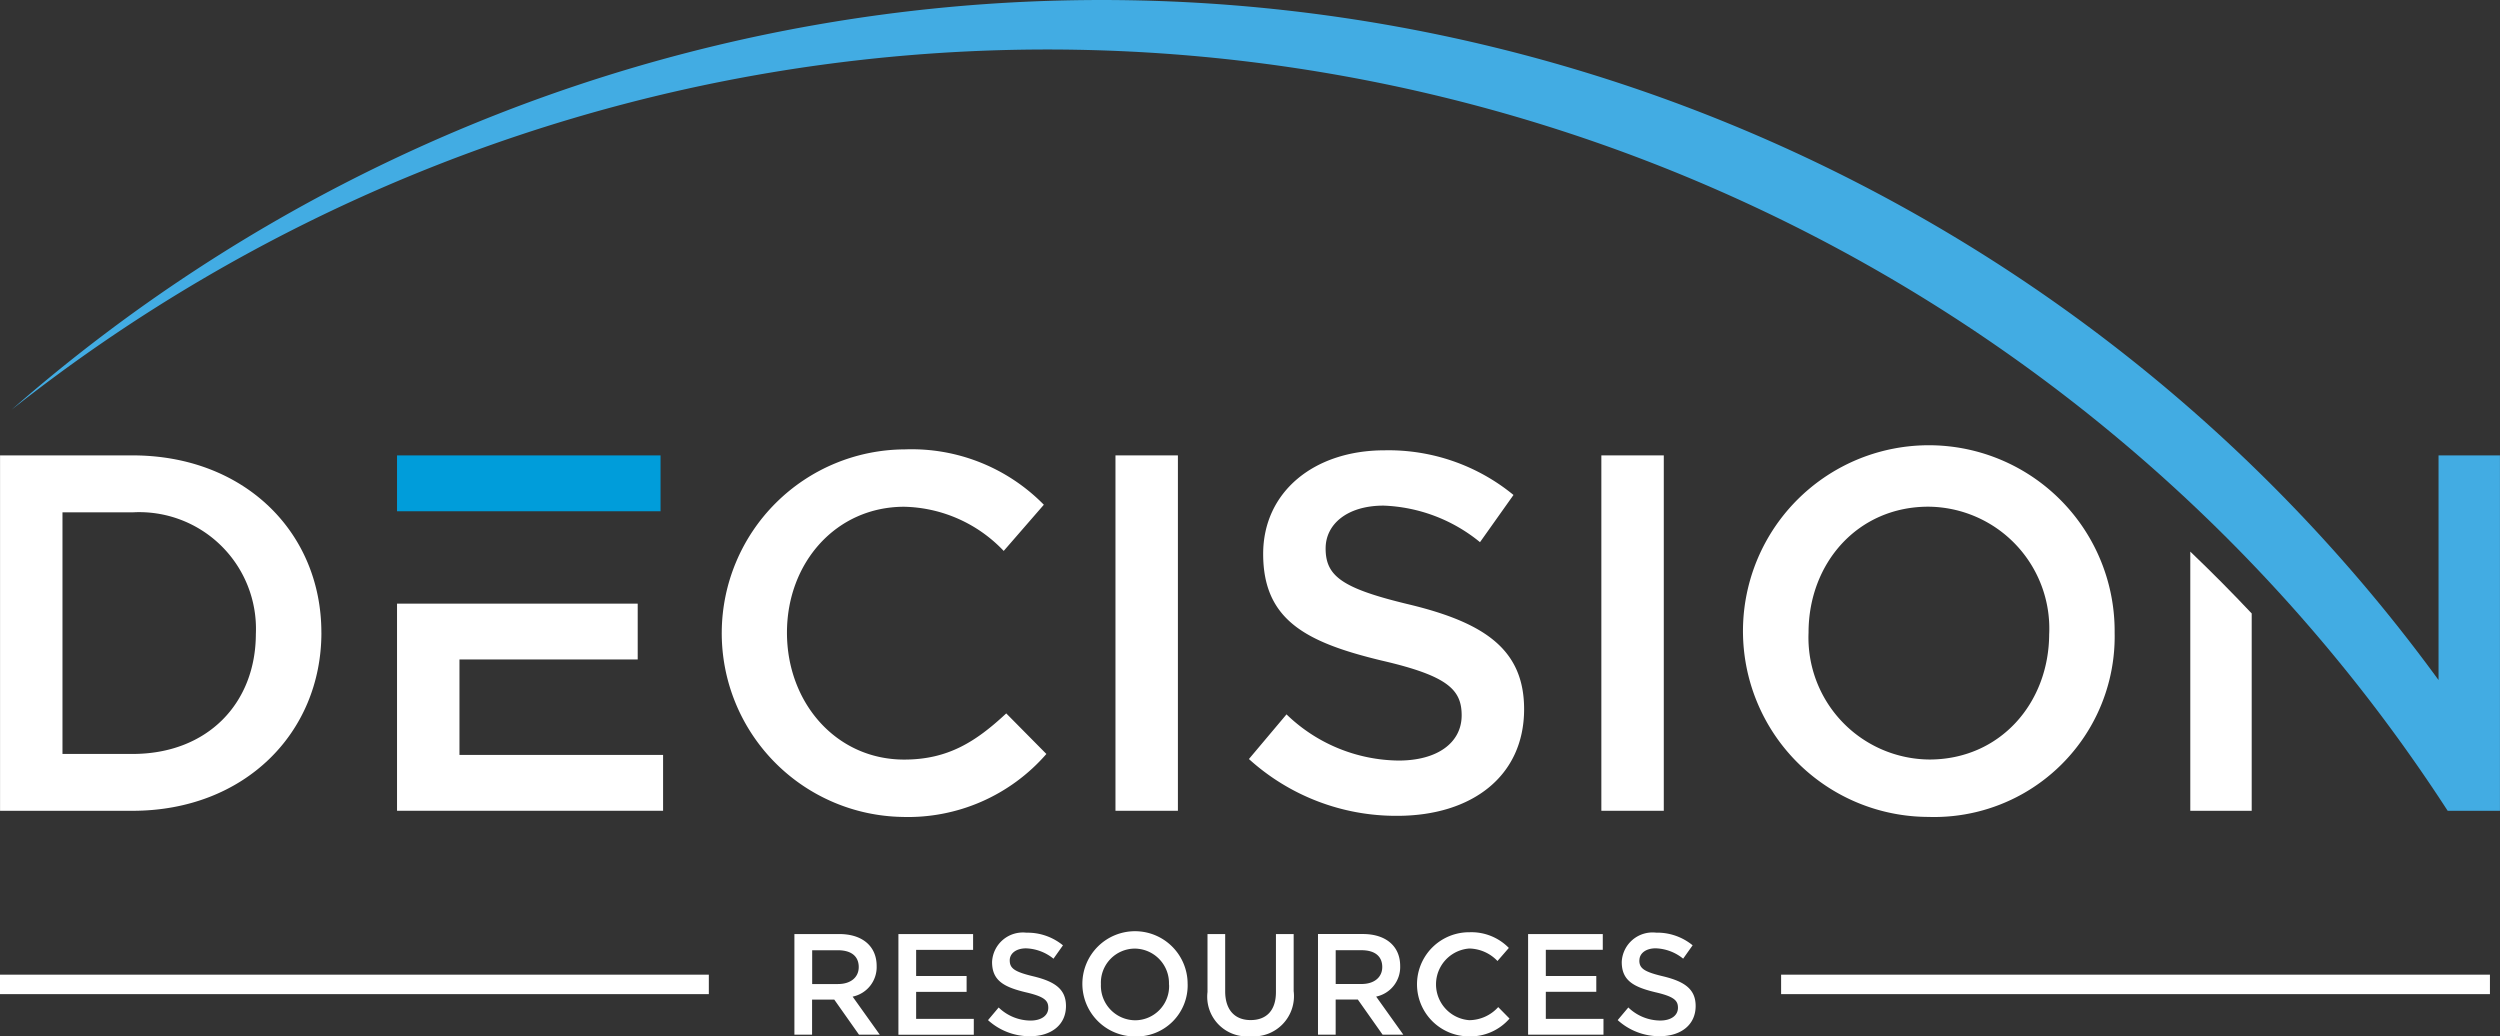
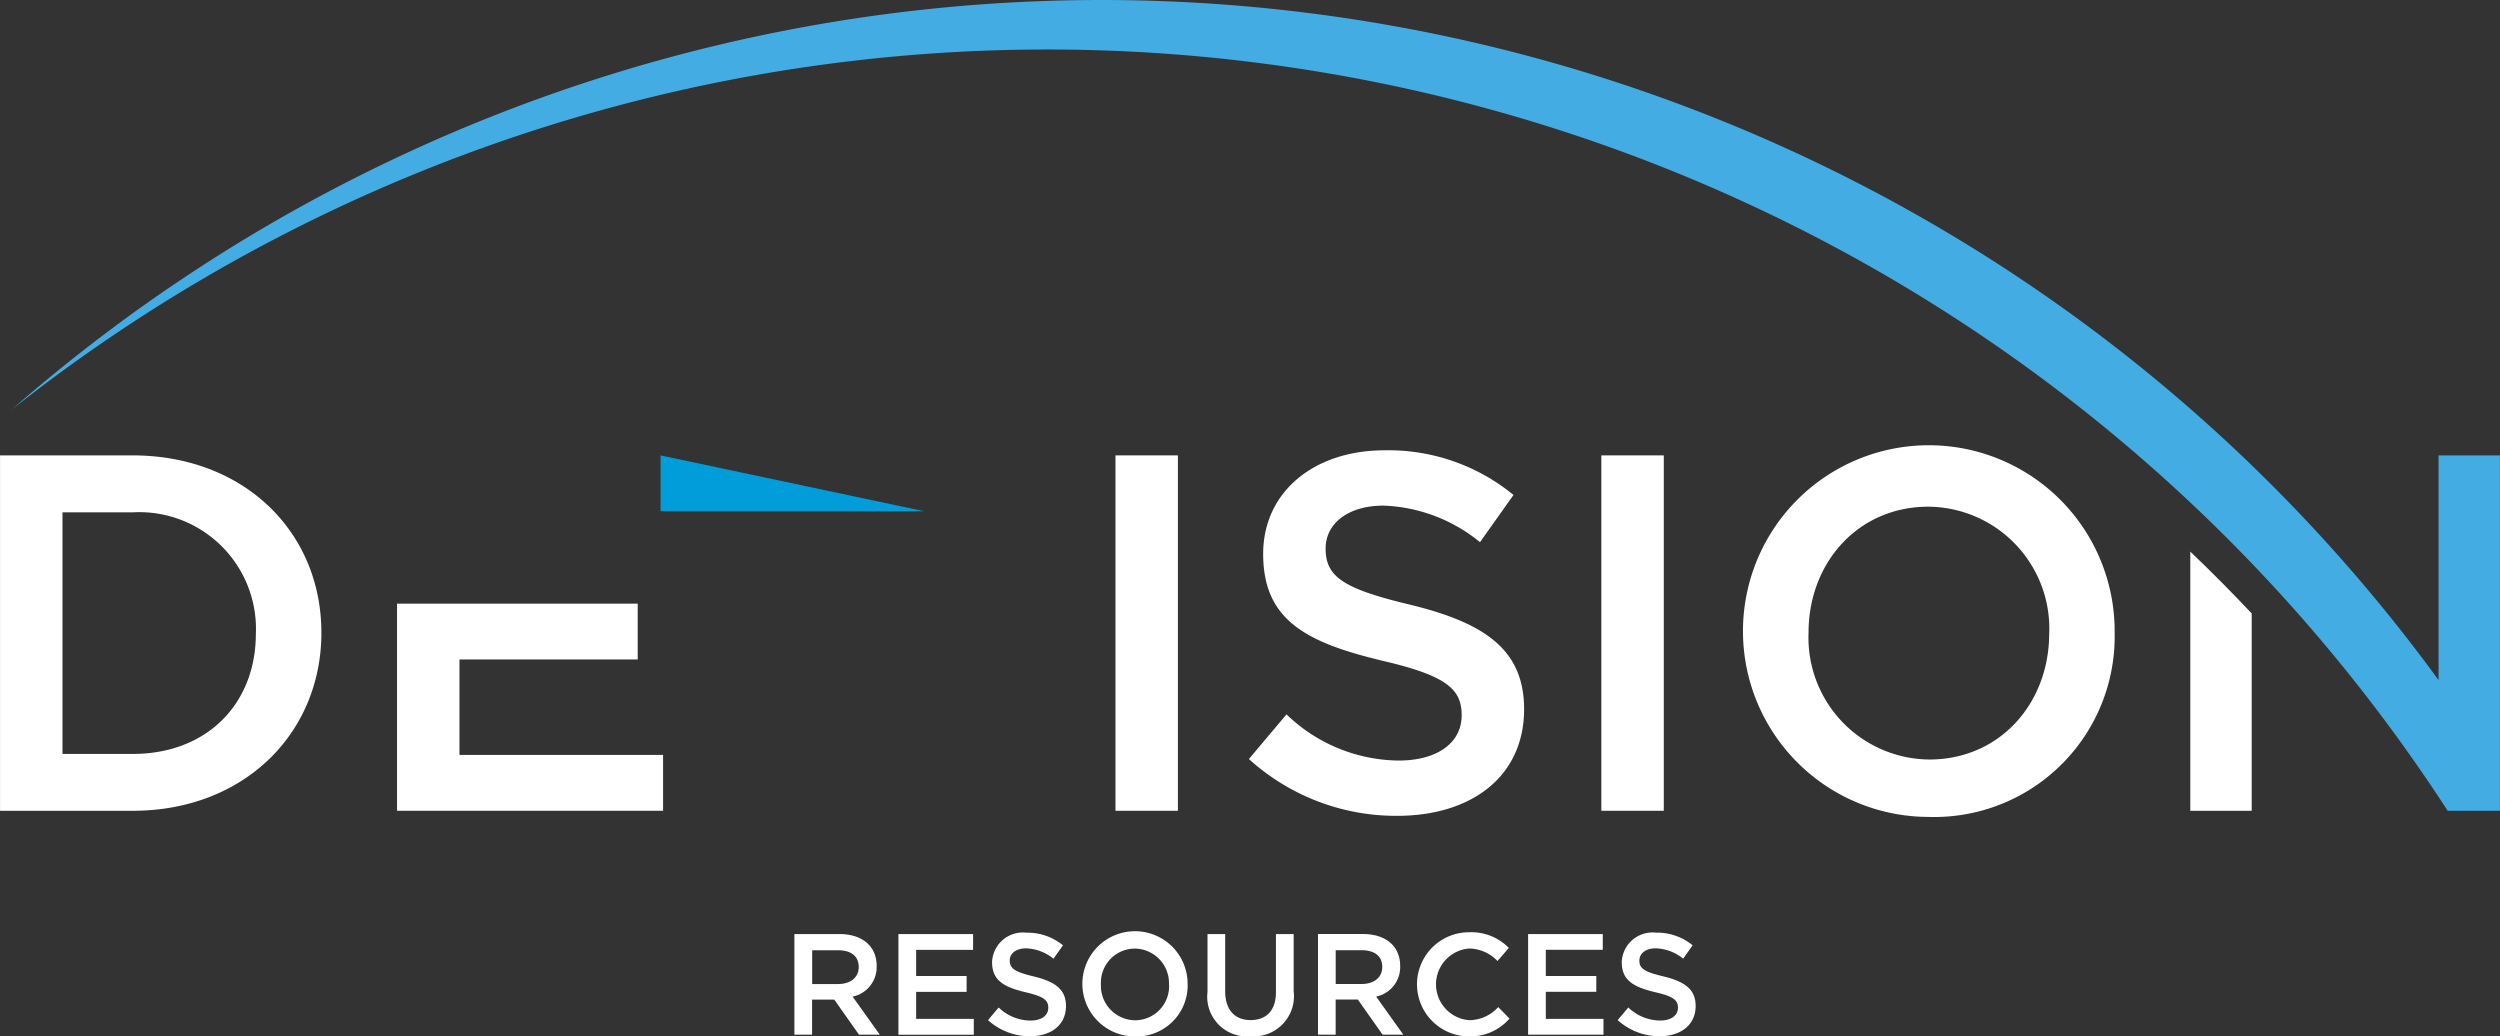
<svg xmlns="http://www.w3.org/2000/svg" width="154.049" height="63.867" viewBox="0 0 154.049 63.867">
  <rect x="0" y="0" width="154.049" height="63.867" fill="#333333" stroke="none" />
  <g id="Decision_Resources_Logo_-01" data-name="Decision Resources Logo -01" transform="translate(-34.49 -31.106)">
    <path id="Контур_1" data-name="Контур 1" d="M54.3,135.309c0-6.194-4.756-10.919-11.638-10.919H34.5v21.9h8.164c6.883,0,11.638-4.786,11.638-10.98Zm-4.037.063c0,4.317-3,7.415-7.6,7.415H38.347V127.9h4.317a7.192,7.192,0,0,1,7.6,7.478Z" transform="translate(-0.007 -65.223)" fill="#fff" fill-rule="evenodd" />
    <path id="Контур_2" data-name="Контур 2" d="M115.82,154.76v12.763h16.394v-3.441H119.667V158.2H130.65V154.76H115.82Z" transform="translate(-56.865 -86.458)" fill="#fff" fill-rule="evenodd" />
-     <path id="Контур_3" data-name="Контур 3" d="M132.058,124.39H115.82v3.441h16.238Z" transform="translate(-56.865 -65.223)" fill="#009dda" fill-rule="evenodd" />
-     <path id="Контур_4" data-name="Контур 4" d="M202.3,141.921l-2.473-2.5c-1.877,1.751-3.6,2.846-6.287,2.846-4.193,0-7.225-3.5-7.225-7.821s3.035-7.758,7.225-7.758a8.7,8.7,0,0,1,6.131,2.722l2.473-2.846a11.413,11.413,0,0,0-8.573-3.411,11.325,11.325,0,0,0-.156,22.648,11.3,11.3,0,0,0,8.886-3.88Z" transform="translate(-103.333 -64.356)" fill="#fff" fill-rule="evenodd" />
+     <path id="Контур_3" data-name="Контур 3" d="M132.058,124.39v3.441h16.238Z" transform="translate(-56.865 -65.223)" fill="#009dda" fill-rule="evenodd" />
    <rect id="Прямоугольник_2" data-name="Прямоугольник 2" width="3.847" height="21.899" transform="translate(103.225 59.167)" fill="#fff" />
    <path id="Контур_5" data-name="Контур 5" d="M295.049,129.387c0-1.471,1.315-2.629,3.568-2.629a9.939,9.939,0,0,1,5.944,2.253l2.064-2.909a12.134,12.134,0,0,0-7.947-2.752c-4.35,0-7.478,2.566-7.478,6.383,0,4.067,2.629,5.445,7.289,6.57,4.067.939,4.942,1.784,4.942,3.378,0,1.691-1.5,2.786-3.88,2.786a10.077,10.077,0,0,1-6.913-2.846l-2.316,2.752a13.493,13.493,0,0,0,9.136,3.5c4.6,0,7.821-2.44,7.821-6.57,0-3.661-2.409-5.318-7.039-6.443-4.193-1-5.192-1.751-5.192-3.471Z" transform="translate(-178.874 -64.496)" fill="#fff" fill-rule="evenodd" />
    <rect id="Прямоугольник_3" data-name="Прямоугольник 3" width="3.847" height="21.899" transform="translate(133.165 59.167)" fill="#fff" />
    <path id="Контур_6" data-name="Контур 6" d="M414.431,134.442A11.451,11.451,0,1,0,402.949,145.8a11.123,11.123,0,0,0,11.482-11.356Zm-4.034.063c0,4.287-3.035,7.758-7.382,7.758a7.512,7.512,0,0,1-7.445-7.821c0-4.287,3.035-7.758,7.382-7.758A7.512,7.512,0,0,1,410.4,134.506Z" transform="translate(-249.638 -64.356)" fill="#fff" fill-rule="evenodd" />
    <path id="Контур_7" data-name="Контур 7" d="M483.16,144.1v15.97h3.784V147.911Q485.1,145.953,483.16,144.1Z" transform="translate(-313.705 -79.004)" fill="#fff" fill-rule="evenodd" />
    <path id="Контур_8" data-name="Контур 8" d="M202.484,228.394l-1.676-2.349a1.859,1.859,0,0,0,1.48-1.889c0-1.215-.878-1.967-2.3-1.967H197.22v6.2h1.089v-2.163h1.366l1.525,2.163h1.284Zm-1.3-4.172c0,.638-.5,1.047-1.275,1.047h-1.594v-2.082H199.9c.806,0,1.284.355,1.284,1.038h0Zm7.045-2.03h-4.6v6.2h4.645v-.975h-3.553v-1.667h3.11v-.975h-3.11v-1.612h3.51v-.975h0Zm2.259,1.621c0-.415.373-.743,1.011-.743a2.828,2.828,0,0,1,1.685.638l.584-.824a3.436,3.436,0,0,0-2.25-.779,1.9,1.9,0,0,0-2.118,1.808c0,1.152.743,1.543,2.064,1.862,1.152.265,1.4.505,1.4.957,0,.478-.424.788-1.1.788a2.853,2.853,0,0,1-1.958-.806l-.656.779a3.818,3.818,0,0,0,2.587.993c1.3,0,2.217-.692,2.217-1.862,0-1.038-.683-1.507-1.994-1.826-1.188-.283-1.471-.5-1.471-.984h0Zm10.962,1.471A3.243,3.243,0,1,0,218.2,228.5a3.153,3.153,0,0,0,3.252-3.216Zm-1.143.018a2.1,2.1,0,0,1-2.091,2.2,2.129,2.129,0,0,1-2.109-2.217,2.1,2.1,0,0,1,2.091-2.2A2.128,2.128,0,0,1,220.3,225.3h0Zm7.674-3.11h-1.089v3.571c0,1.143-.593,1.727-1.561,1.727s-1.567-.62-1.567-1.772v-3.529h-1.089v3.571a2.445,2.445,0,0,0,2.641,2.728,2.481,2.481,0,0,0,2.668-2.783v-3.519h0Zm6.762,6.2-1.676-2.349a1.859,1.859,0,0,0,1.48-1.889c0-1.215-.878-1.967-2.3-1.967h-2.764v6.2h1.089v-2.163h1.366l1.525,2.163h1.284Zm-1.3-4.172c0,.638-.5,1.047-1.275,1.047h-1.594v-2.082h1.585c.806,0,1.284.355,1.284,1.038h0Zm7.845,3.18-.7-.71a2.433,2.433,0,0,1-1.781.806,2.214,2.214,0,0,1,0-4.416,2.464,2.464,0,0,1,1.736.77l.7-.806a3.225,3.225,0,0,0-2.428-.966,3.208,3.208,0,0,0-.045,6.416,3.2,3.2,0,0,0,2.518-1.1h0Zm5.742-5.21h-4.6v6.2h4.645v-.975h-3.553v-1.667h3.11v-.975h-3.11v-1.612h3.51v-.975h0Zm2.259,1.621c0-.415.373-.743,1.011-.743a2.828,2.828,0,0,1,1.684.638l.584-.824a3.436,3.436,0,0,0-2.25-.779,1.9,1.9,0,0,0-2.118,1.808c0,1.152.743,1.543,2.064,1.862,1.152.265,1.4.505,1.4.957,0,.478-.424.788-1.1.788a2.854,2.854,0,0,1-1.958-.806l-.656.779a3.818,3.818,0,0,0,2.587.993c1.3,0,2.217-.692,2.217-1.862,0-1.038-.683-1.507-1.994-1.826C249.567,224.514,249.284,224.3,249.284,223.813Z" transform="translate(-113.779 -133.527)" fill="#fff" fill-rule="evenodd" />
    <path id="Контур_9" data-name="Контур 9" d="M186.981,81.066H190.2v-21.9h-3.784V73.01A101.949,101.949,0,0,0,36.87,56.351,102.831,102.831,0,0,1,186.978,81.066Z" transform="translate(-1.664)" fill="#42ace3" fill-rule="evenodd" />
-     <path id="Контур_10" data-name="Контур 10" d="M34.49,231.967H78.168v-1.2H34.49v1.2Zm109.751,0h43.678v-1.2H144.241v1.2Z" transform="translate(0 -139.603)" fill="#fff" fill-rule="evenodd" />
  </g>
</svg>